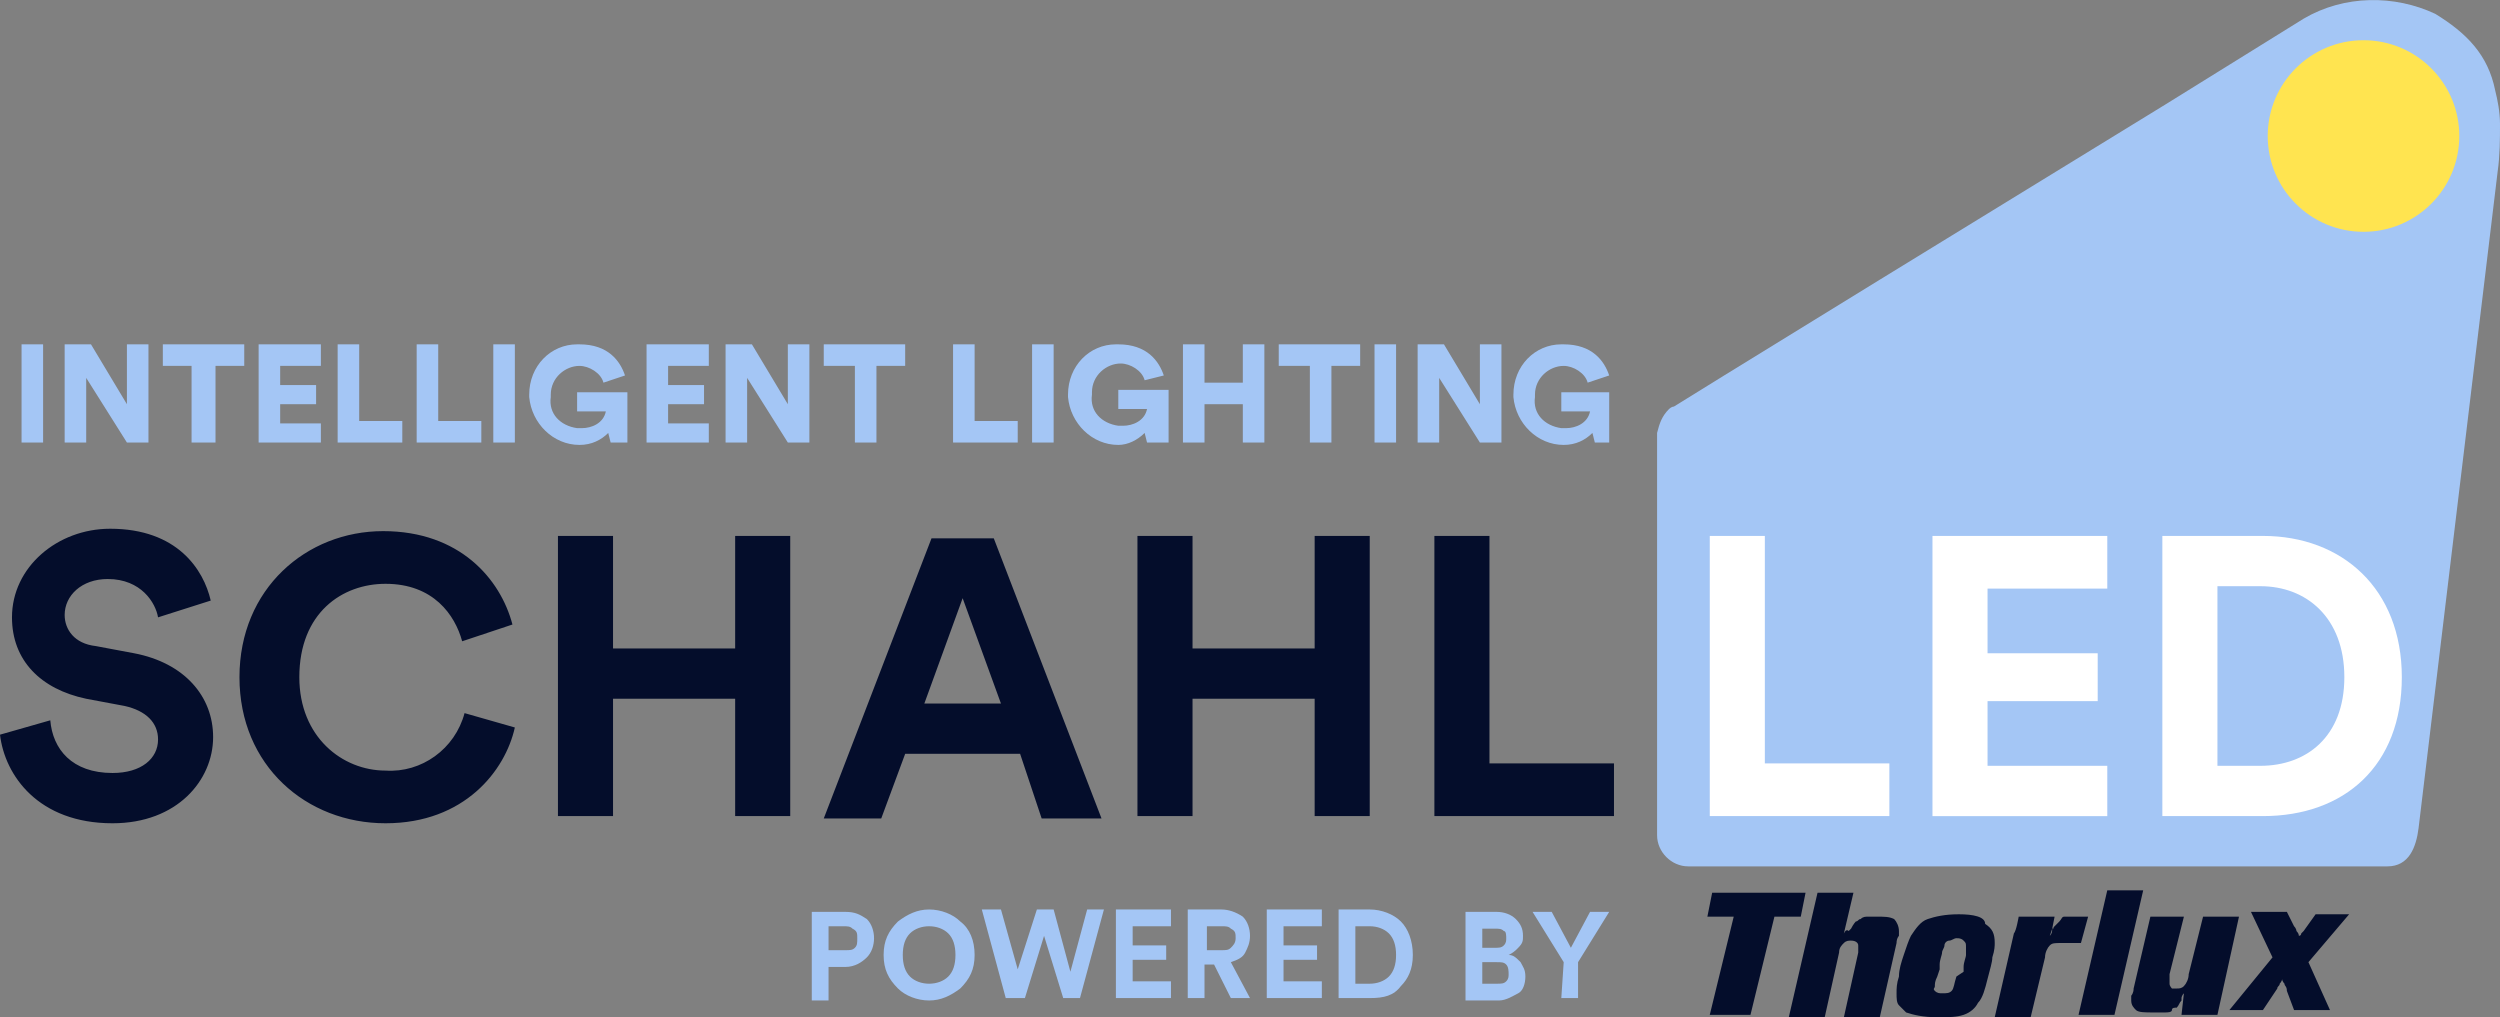
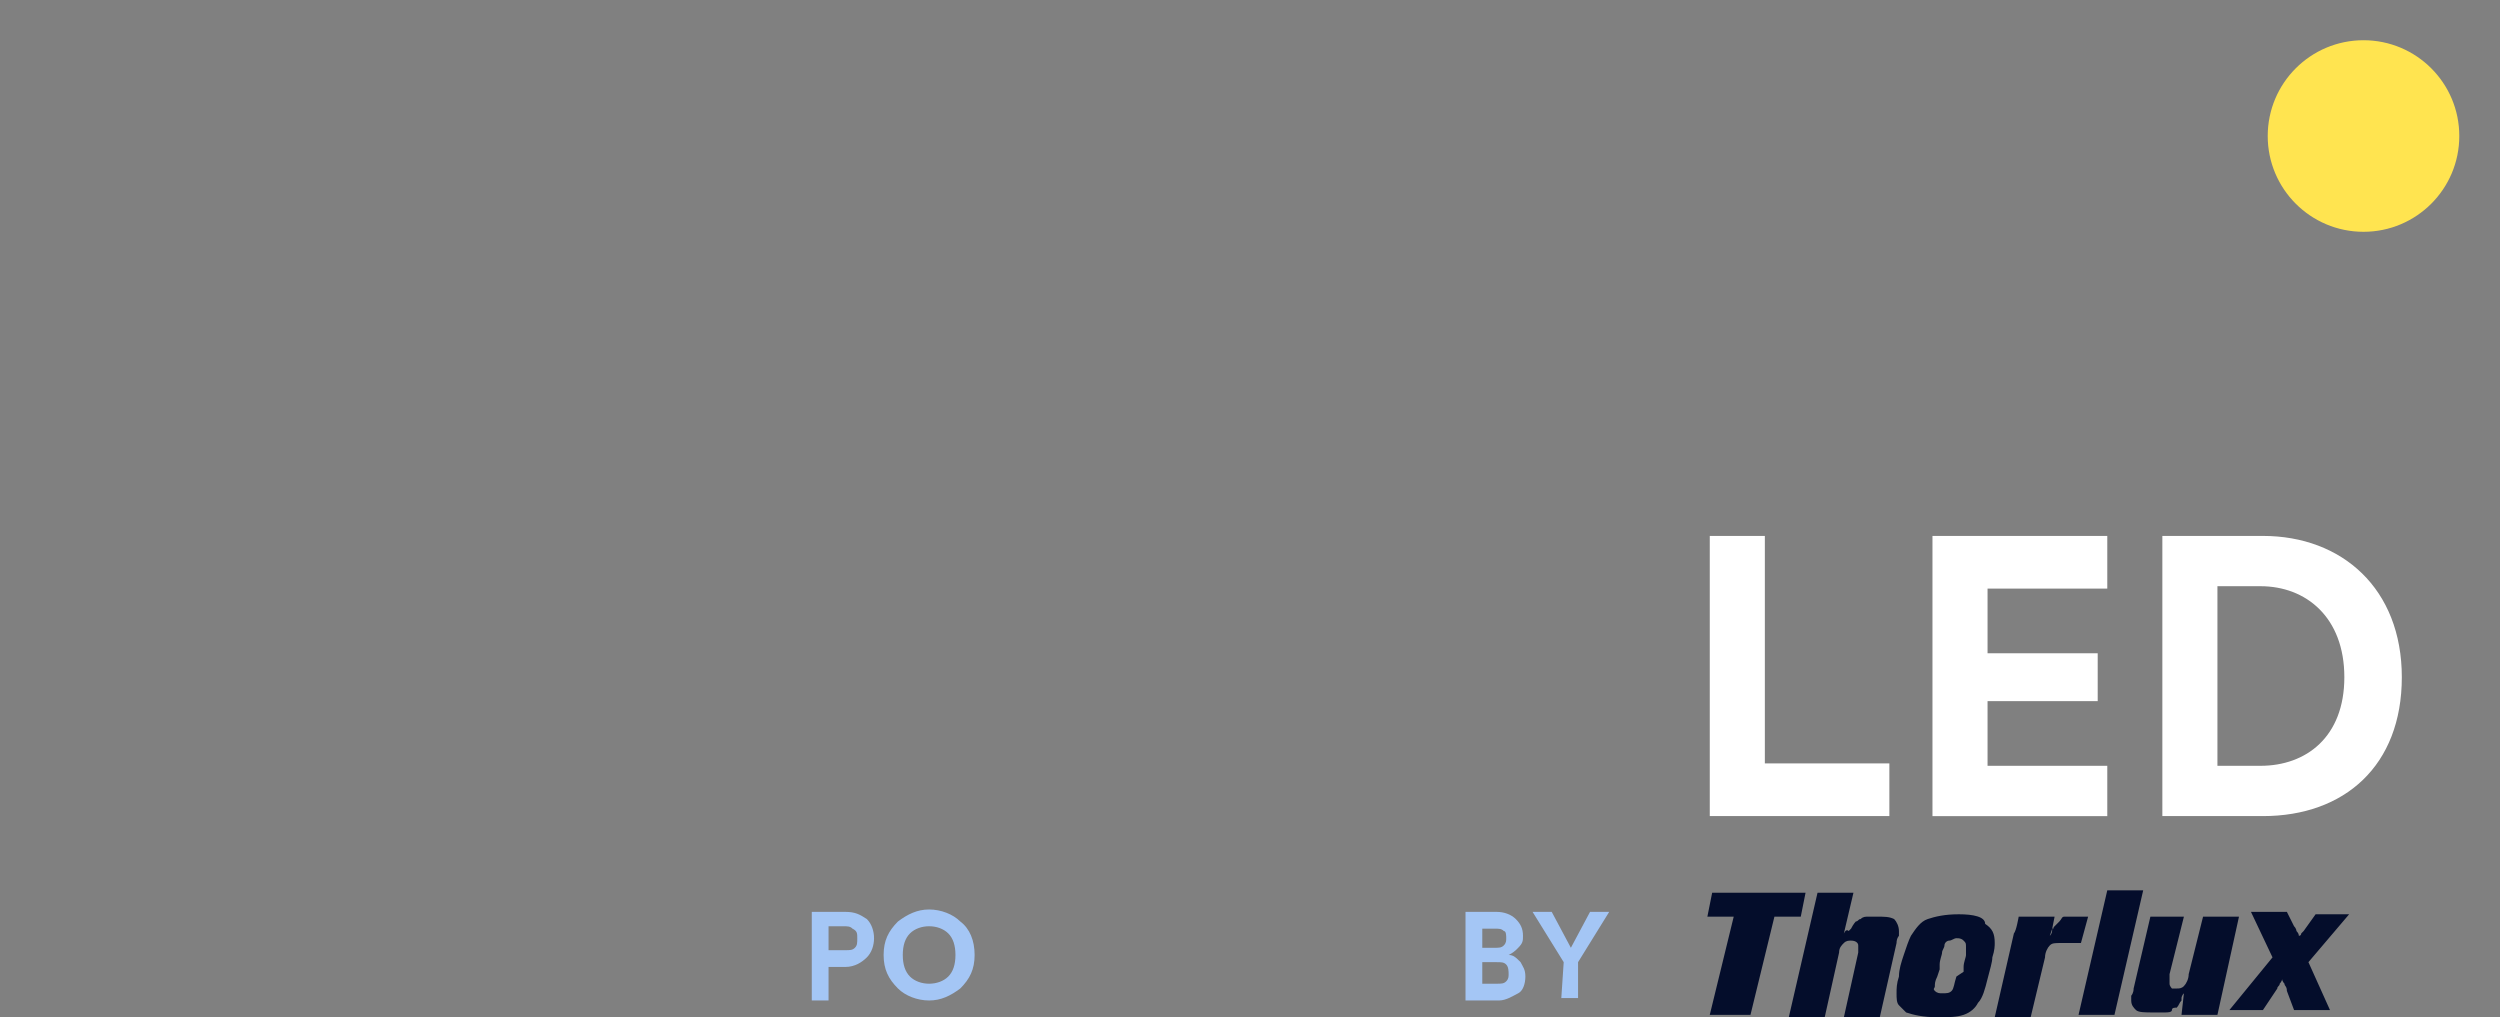
<svg xmlns="http://www.w3.org/2000/svg" id="Layer_1" viewBox="0 0 104.4 42.48">
  <rect x="0" y="0" width="104.4" height="42.48" fill="#808080" stroke="none" />
  <path d="M35.3,40.38h-.7v1.4h-.7v-3.7h1.4c.4,0,.6.1.9.3.2.2.3.5.3.8s-.1.6-.3.8-.5.4-.9.4ZM34.7,39.68h.6c.2,0,.3,0,.4-.1s.1-.2.1-.4,0-.3-.2-.4c-.1-.1-.2-.1-.4-.1h-.6v1h.1ZM36.9,39.88c0-.6.2-1,.6-1.4.4-.3.8-.5,1.3-.5s1,.2,1.3.5c.4.3.6.8.6,1.4s-.2,1-.6,1.4c-.4.3-.8.5-1.3.5s-1-.2-1.3-.5c-.4-.4-.6-.8-.6-1.4ZM38,38.98c-.2.2-.3.5-.3.9s.1.7.3.9.5.3.8.3.6-.1.8-.3.3-.5.3-.9-.1-.7-.3-.9-.5-.3-.8-.3-.6.1-.8.3Z" fill="#a4c6f5" />
-   <path d="M44.7,40.58l.7-2.6h.7l-1,3.7h-.7l-.8-2.6-.8,2.6h-.8l-1-3.7h.8l.7,2.5.8-2.5h.7s.7,2.6.7,2.6ZM48.9,41.68h-2.3v-3.7h2.3v.7h-1.6v.8h1.4v.6h-1.4v.9h1.6v.7ZM51.4,41.68l-.7-1.4h-.4v1.4h-.7v-3.7h1.4c.3,0,.6.1.9.3.2.2.3.5.3.8s-.1.5-.2.7-.3.3-.6.4l.8,1.5h-.8ZM50.4,39.68h.6c.2,0,.3,0,.4-.1s.2-.2.2-.4,0-.3-.2-.4c-.1-.1-.2-.1-.4-.1h-.6v1ZM55.2,41.68h-2.3v-3.7h2.3v.7h-1.6v.8h1.4v.6h-1.4v.9h1.6v.7ZM57.2,41.68h-1.3v-3.7h1.3c.5,0,1,.2,1.3.5s.5.8.5,1.4-.2,1-.5,1.3c-.3.4-.7.5-1.3.5ZM56.6,41.08h.6c.3,0,.6-.1.8-.3s.3-.5.3-.9-.1-.7-.3-.9-.5-.3-.8-.3h-.6v2.4h0Z" fill="#a4c6f5" />
  <path d="M61.2,38.08h1.3c.3,0,.6.1.8.3s.3.4.3.7c0,.2,0,.3-.2.5-.11.12-.25.23-.4.3.2,0,.3.1.5.3.1.2.2.3.2.6s-.1.6-.3.7-.5.3-.8.3h-1.4v-3.7h0ZM61.9,39.58h.5c.2,0,.3,0,.4-.1s.1-.2.1-.3,0-.3-.1-.3c-.1-.1-.2-.1-.4-.1h-.5v.8h0ZM61.9,41.08h.6c.2,0,.3,0,.4-.1s.1-.2.1-.3,0-.3-.1-.4-.2-.1-.4-.1h-.6v.9h0ZM65.3,40.18l-1.3-2.1h.8l.8,1.5.8-1.5h.8l-1.3,2.1v1.5h-.7l.1-1.5h0Z" fill="#a4c6f5" />
-   <path d="M104.2,3.78c-.3-1.5-1.2-2.4-2.5-3.2-1.7-.8-3.8-.8-5.5.2l-5.8,3.6-11.9,7.3-6.5,4-2.1,1.3c-.1,0-.2.1-.2.1-.3.3-.4.6-.5,1v16.8c0,.7.6,1.3,1.3,1.3h29.2c.9,0,1.2-.8,1.3-1.6l3.3-27.4c.1-.7.1-1.4.1-2,0-.5-.1-1-.2-1.4h0Z" fill="#a4c6f5" />
-   <path d="M6.6,25.78c-.1-.6-.7-1.6-2.1-1.6-1.1,0-1.8.7-1.8,1.5,0,.6.4,1.2,1.3,1.3l1.6.3c2.1.4,3.3,1.8,3.3,3.5,0,1.8-1.5,3.6-4.2,3.6-3.1,0-4.5-2-4.7-3.7l2.1-.6c.1,1.2.9,2.2,2.6,2.2,1.2,0,1.9-.6,1.9-1.4,0-.7-.5-1.2-1.4-1.4l-1.6-.3c-1.9-.4-3.1-1.6-3.1-3.4,0-2.1,1.9-3.7,4.1-3.7,2.8,0,3.9,1.7,4.2,3l-2.2.7h0ZM10,28.28c0-3.7,2.8-6.1,6-6.1s4.9,2,5.4,3.9l-2.1.7c-.3-1.1-1.2-2.4-3.2-2.4-1.8,0-3.6,1.2-3.6,3.9,0,2.5,1.8,3.9,3.6,3.9,1.5.1,2.9-.9,3.3-2.4l2.1.6c-.4,1.8-2.1,4-5.4,4s-6.1-2.4-6.1-6.1h0ZM30.7,34.08v-4.9h-5.1v4.9h-2.3v-11.7h2.3v4.7h5.1v-4.7h2.3v11.7h-2.3ZM42.6,31.48h-4.8l-1,2.7h-2.4l4.5-11.7h2.6l4.5,11.7h-2.5l-.9-2.7h0ZM38.6,29.38h3.2l-1.6-4.4s-1.6,4.4-1.6,4.4ZM54.9,34.08v-4.9h-5.1v4.9h-2.3v-11.7h2.3v4.7h5.1v-4.7h2.3v11.7h-2.3ZM59.9,34.08v-11.7h2.3v9.5h5.2v2.2h-7.5Z" fill="#040d2b" />
  <path d="M71.4,34.08v-11.7h2.3v9.5h5.2v2.2h-7.5ZM80.7,34.08v-11.7h7.3v2.2h-5v2.7h4.6v2h-4.6v2.7h5v2.1h-7.3ZM90.3,34.08v-11.7h4.2c3.3,0,5.8,2.2,5.8,5.9s-2.4,5.8-5.8,5.8h-4.2ZM94.4,31.98c1.9,0,3.5-1.2,3.5-3.7s-1.6-3.8-3.5-3.8h-1.8v7.5h1.8Z" fill="#fff" />
  <circle cx="98.7" cy="5.68" r="4" fill="#ffe450" />
-   <path d="M.9,18.48v-4.1h.9v4.1h-.9ZM5.3,18.48l-1.7-2.7v2.7h-.9v-4.1h1.1l1.5,2.5v-2.5h.9v4.1h-.9ZM9,15.28v3.2h-1v-3.2h-1.2v-.9h3.4v.9h-1.2ZM10.8,18.48v-4.1h2.6v.9h-1.7v.8h1.5v.8h-1.5v.8h1.7v.8h-2.6ZM14.1,18.48v-4.1h.9v3.2h1.8v.9h-2.7ZM17.4,18.48v-4.1h.9v3.2h1.8v.9h-2.7,0ZM20.6,18.48v-4.1h.9v4.1h-.9ZM25.5,18.48l-.1-.4c-.3.3-.7.5-1.2.5-1.1,0-2-.9-2.1-2v-.1c0-1.2.9-2.1,2-2.1h.1c1.2,0,1.7.7,1.9,1.3l-.9.3c-.1-.4-.6-.7-1-.7-.6,0-1.2.5-1.2,1.2v.1c-.1.7.4,1.2,1.1,1.3h.2c.4,0,.9-.2,1-.7h-1.2v-.8h2.1v2.1h-.7,0ZM27,18.48v-4.1h2.6v.9h-1.7v.8h1.5v.8h-1.5v.8h1.7v.8h-2.6ZM32.9,18.48l-1.7-2.7v2.7h-.9v-4.1h1.1l1.5,2.5v-2.5h.9v4.1h-.9ZM36.6,15.28v3.2h-.9v-3.2h-1.3v-.9h3.4v.9h-1.2,0ZM39.8,18.48v-4.1h.9v3.2h1.8v.9h-2.7ZM43.1,18.48v-4.1h.9v4.1h-.9ZM47.9,18.48l-.1-.4c-.3.3-.7.5-1.1.5-1.1,0-2-.9-2.1-2v-.1c0-1.2.9-2.1,2-2.1h.1c1.2,0,1.7.7,1.9,1.3l-.8.2c-.1-.4-.6-.7-1-.7-.6,0-1.2.5-1.2,1.2v.1c-.1.7.4,1.2,1.1,1.3h.2c.4,0,.9-.2,1-.7h-1.2v-.8h2.1v2.2h-.9ZM51.9,18.48v-1.6h-1.6v1.6h-.9v-4.1h.9v1.6h1.6v-1.6h.9v4.1c.1,0-.9,0-.9,0ZM55.6,15.28v3.2h-.9v-3.2h-1.3v-.9h3.4v.9h-1.2ZM57.4,18.48v-4.1h.9v4.1h-.9ZM61.8,18.48l-1.7-2.7v2.7h-.9v-4.1h1.1l1.5,2.5v-2.5h.9v4.1h-.9ZM66.6,18.48l-.1-.4c-.3.3-.7.5-1.2.5-1.1,0-2-.9-2.1-2v-.1c0-1.2.9-2.1,2-2.1h.1c1.2,0,1.7.7,1.9,1.3l-.9.3c-.1-.4-.6-.7-1-.7-.6,0-1.2.5-1.2,1.2v.1c-.1.7.4,1.2,1.1,1.3h.2c.4,0,.9-.2,1-.7h-1.2v-.8h2v2.1h-.6Z" fill="#a4c6f5" />
  <path d="M81.7,40.78c-.1.3-.1.5-.2.6s-.2.1-.4.1c-.1,0-.2,0-.3-.1s0-.1,0-.2,0-.2.1-.4l.1-.3v-.2c0-.2.1-.4.1-.5s.1-.2.1-.3.1-.2.2-.2.2-.1.3-.1.2,0,.3.1.1.1.1.3v.3c0,.1-.1.3-.1.5v.2l-.3.2h0ZM81.8,38.18c-.6,0-1,.1-1.3.2s-.5.4-.7.7c-.1.2-.2.5-.3.8s-.2.6-.2.9c-.1.3-.1.5-.1.7s0,.4.1.5l.3.3c.3.1.7.2,1.3.2.5,0,.8,0,1.1-.1s.5-.3.6-.5c.2-.2.3-.6.4-1s.2-.7.2-.9c.1-.3.1-.5.1-.6,0-.4-.1-.6-.4-.8,0-.3-.5-.4-1.1-.4h0ZM77,38.98l.4-1.7h-1.5l-1.2,5.2h1.5l.6-2.7c0-.2.1-.3.2-.4s.2-.1.3-.1c.2,0,.3.1.3.2v.3l-.6,2.7h1.5l.7-3.1c0-.2.1-.3.1-.3v-.2c0-.2-.1-.4-.2-.5-.2-.1-.4-.1-.7-.1h-.4c-.1,0-.2,0-.3.1-.1,0-.1.1-.2.1,0,0-.1.1-.2.3l-.1.1q-.1-.1-.2.1,0-.1,0,0h0ZM85.7,38.78l.1-.5h-1.5s-.1.6-.2.7l-.8,3.5h1.5l.6-2.5c0-.2.1-.4.2-.5s.2-.1.5-.1h.8l.3-1.1h-1c-.1,0-.1.1-.2.2l-.3.3c.1-.1.1,0,0,0,0,.1,0,.2-.1.3l.1-.3h0ZM86.8,42.38h1.5l1.2-5.2h-1.5s-1.2,5.2-1.2,5.2ZM91.1,42.38h1.5l.9-4.1h-1.5l-.6,2.4c0,.2-.1.4-.2.5s-.2.1-.3.1h-.2s-.1-.1-.1-.2v-.4l.6-2.4h-1.4l-.7,3c0,.2-.1.3-.1.3v.2c0,.2.1.3.2.4s.4.1.7.1h.5c.1,0,.3,0,.3-.1s.1-.1.2-.1c.1-.1.1-.2.2-.3v-.1s0-.1.1-.2l-.1.9h0ZM96.4,40.18l1.7-2h-1.4l-.5.7-.1.1s0,.1-.1.1h0q0-.1-.1-.2s0-.1-.1-.2l-.3-.6h-1.5l.9,1.9-1.8,2.2h1.4l.6-.9c0-.1.1-.1.1-.2,0,0,.1-.1.1-.2,0,.1.1.2.1.2,0,.1.1.1.1.3l.3.8h1.5l-.9-2h0ZM74.1,38.28h1.1l.2-1h-3.9l-.2,1h1.1l-1,4.1h1.7l1-4.1h0Z" fill="#040d2b" fill-rule="evenodd" />
</svg>